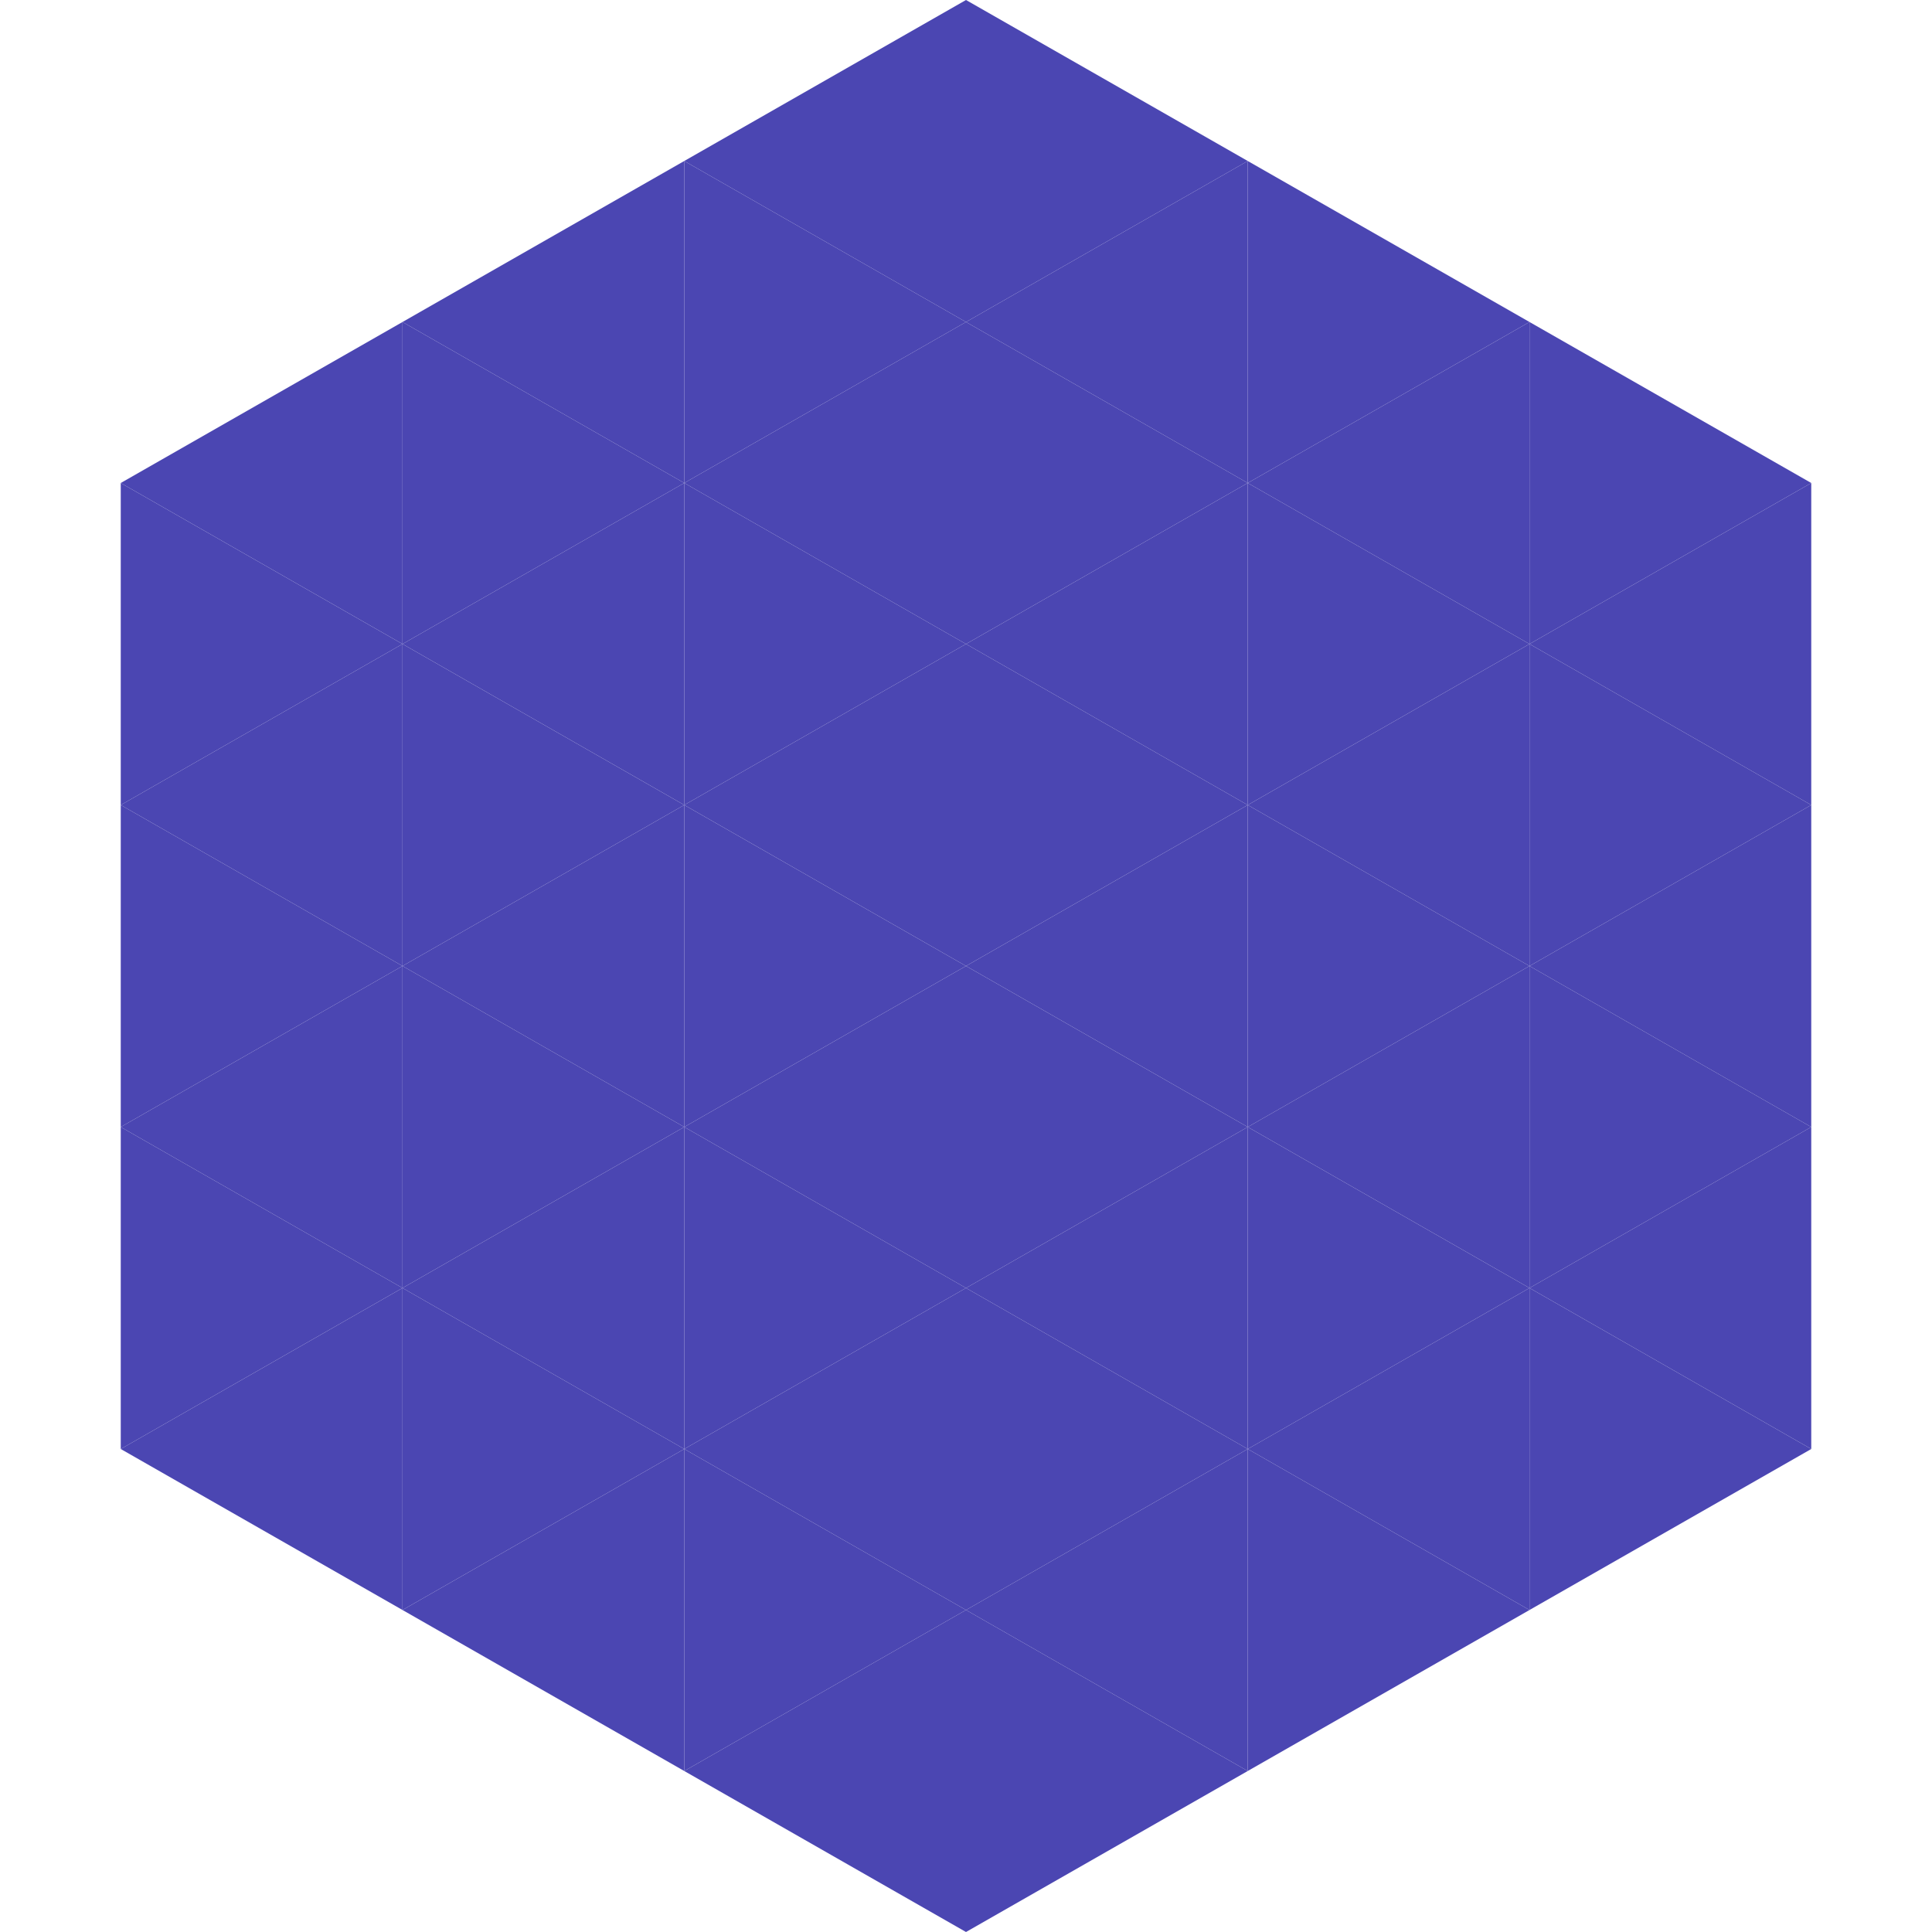
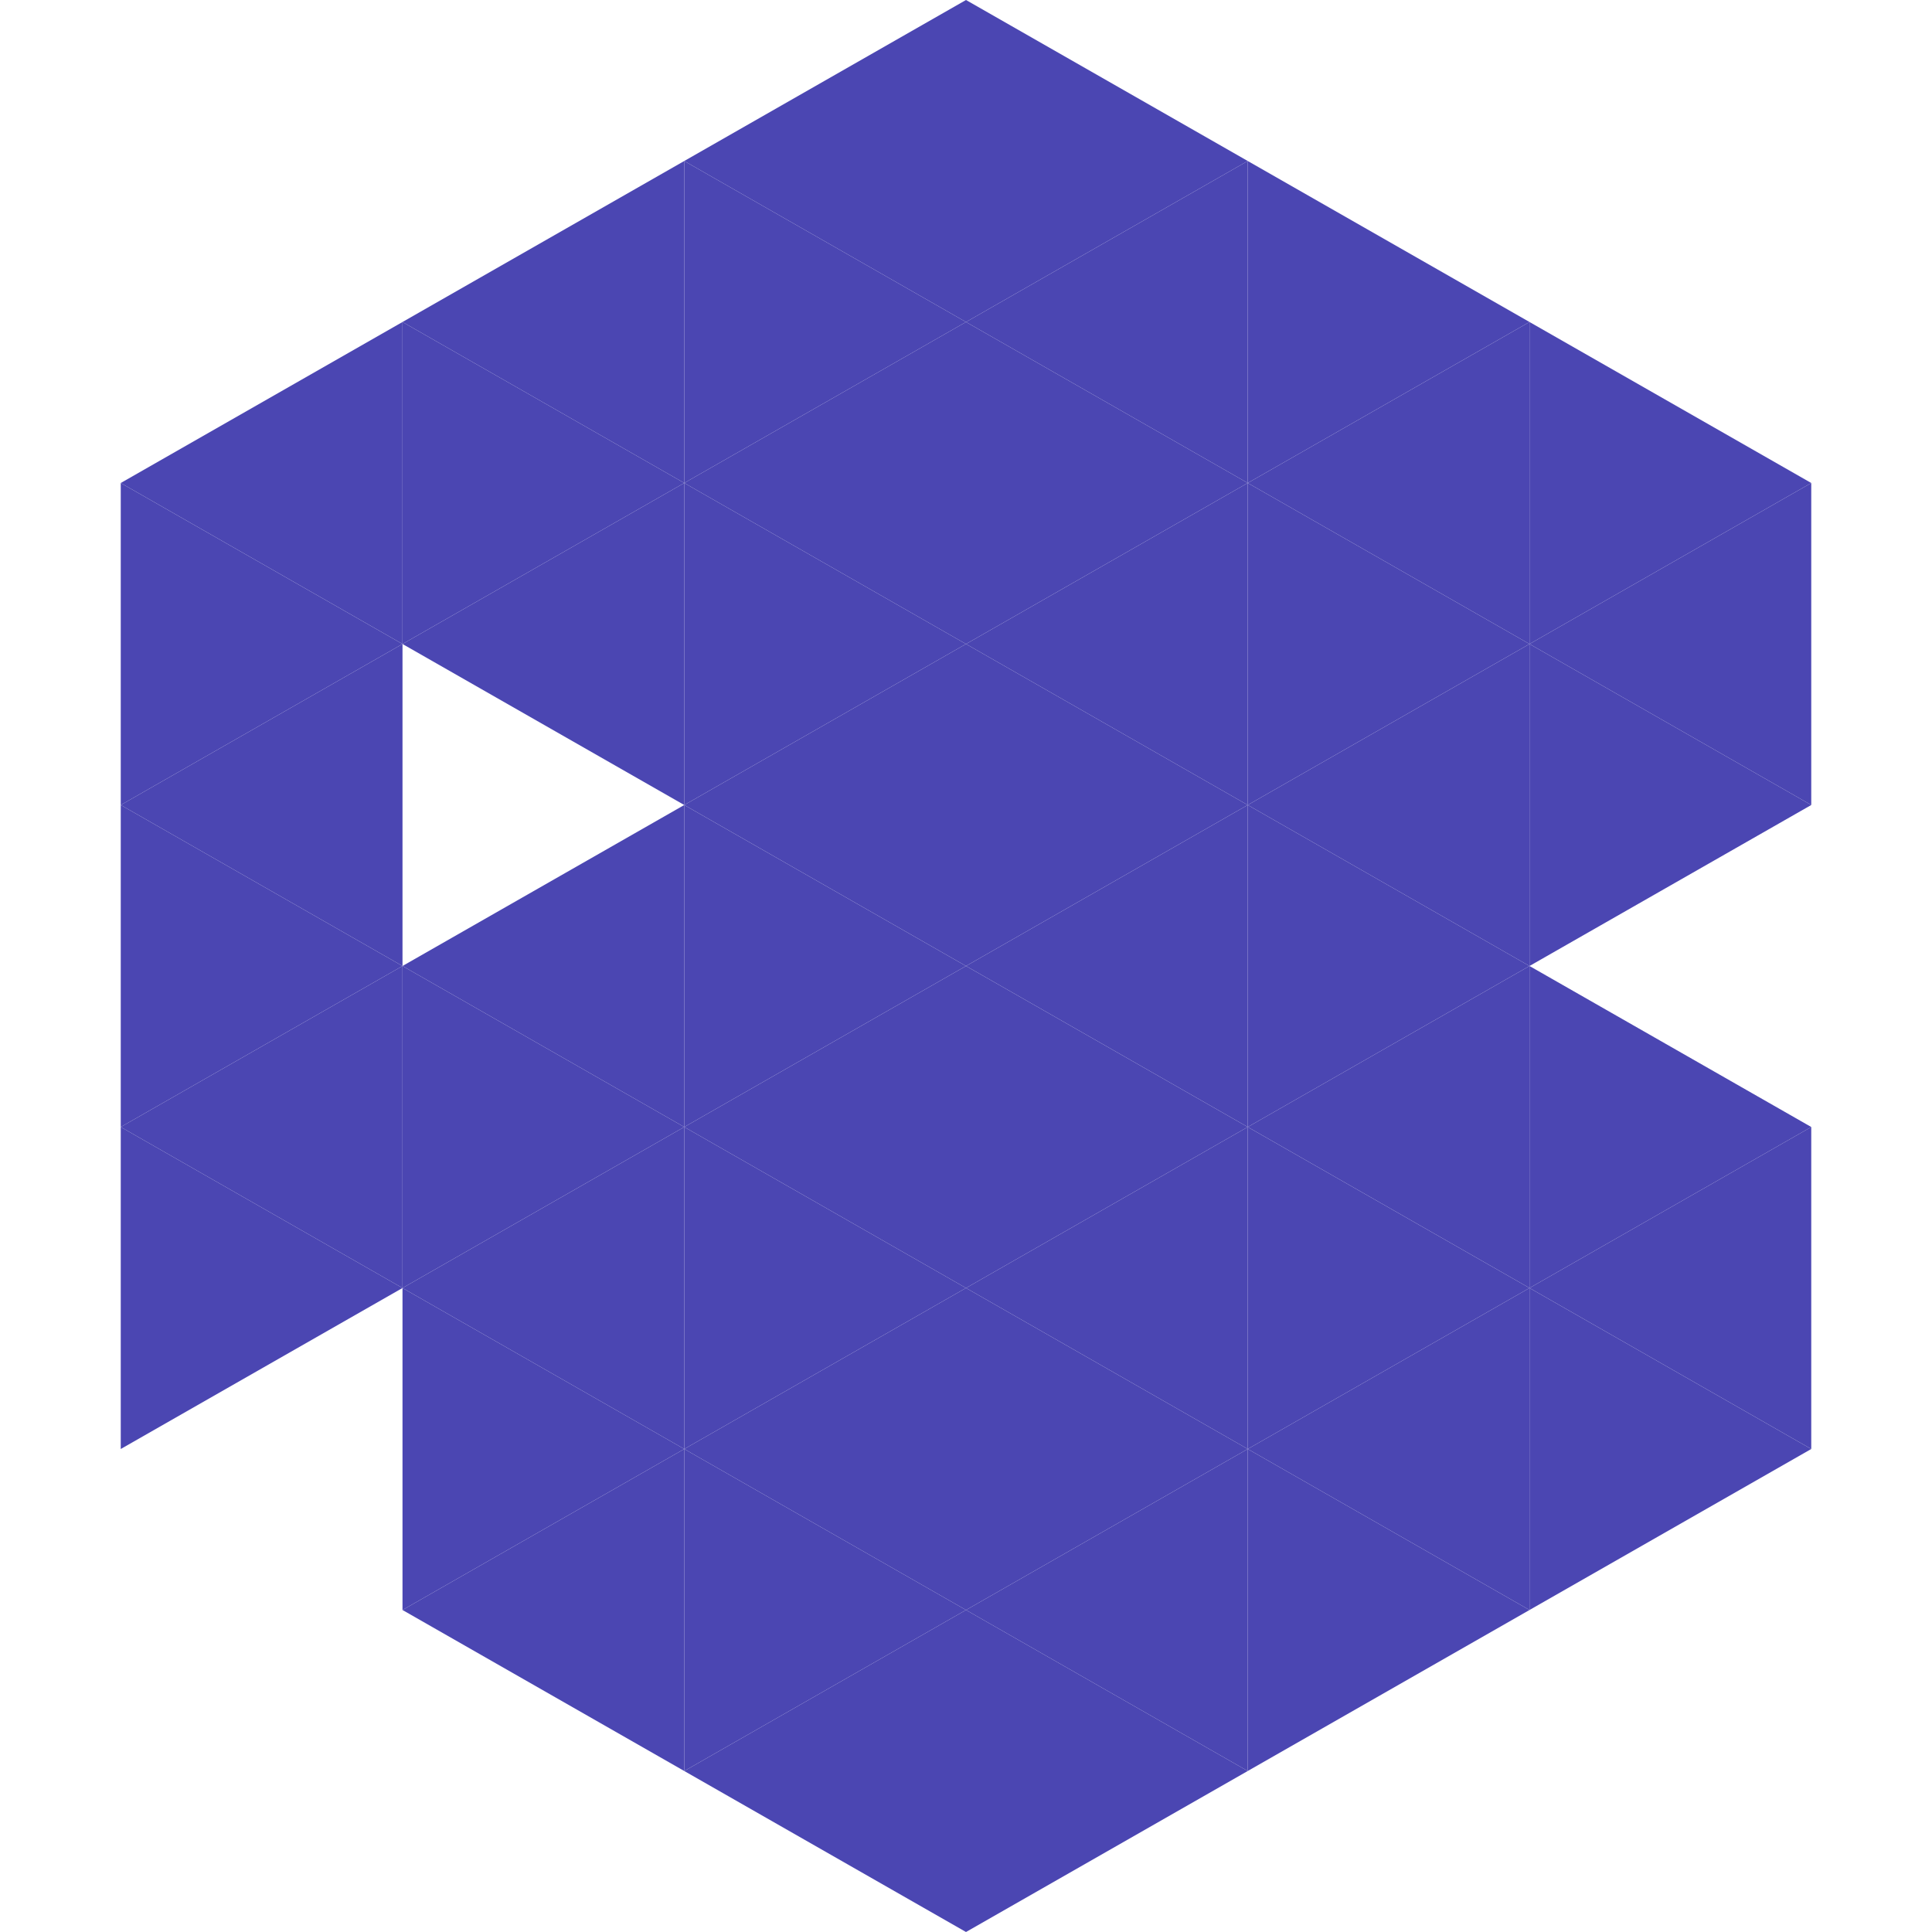
<svg xmlns="http://www.w3.org/2000/svg" width="240" height="240">
  <polygon points="50,40 15,60 50,80" style="fill:rgb(75,70,178)" />
  <polygon points="190,40 225,60 190,80" style="fill:rgb(75,70,178)" />
  <polygon points="15,60 50,80 15,100" style="fill:rgb(75,70,178)" />
  <polygon points="225,60 190,80 225,100" style="fill:rgb(75,70,178)" />
  <polygon points="50,80 15,100 50,120" style="fill:rgb(75,70,178)" />
  <polygon points="190,80 225,100 190,120" style="fill:rgb(75,70,178)" />
  <polygon points="15,100 50,120 15,140" style="fill:rgb(75,70,178)" />
-   <polygon points="225,100 190,120 225,140" style="fill:rgb(75,70,178)" />
  <polygon points="50,120 15,140 50,160" style="fill:rgb(75,70,178)" />
  <polygon points="190,120 225,140 190,160" style="fill:rgb(75,70,178)" />
  <polygon points="15,140 50,160 15,180" style="fill:rgb(75,70,178)" />
  <polygon points="225,140 190,160 225,180" style="fill:rgb(75,70,178)" />
-   <polygon points="50,160 15,180 50,200" style="fill:rgb(75,70,178)" />
  <polygon points="190,160 225,180 190,200" style="fill:rgb(75,70,178)" />
  <polygon points="15,180 50,200 15,220" style="fill:rgb(255,255,255); fill-opacity:0" />
  <polygon points="225,180 190,200 225,220" style="fill:rgb(255,255,255); fill-opacity:0" />
  <polygon points="50,0 85,20 50,40" style="fill:rgb(255,255,255); fill-opacity:0" />
  <polygon points="190,0 155,20 190,40" style="fill:rgb(255,255,255); fill-opacity:0" />
  <polygon points="85,20 50,40 85,60" style="fill:rgb(75,70,178)" />
  <polygon points="155,20 190,40 155,60" style="fill:rgb(75,70,178)" />
  <polygon points="50,40 85,60 50,80" style="fill:rgb(75,70,178)" />
  <polygon points="190,40 155,60 190,80" style="fill:rgb(75,70,178)" />
  <polygon points="85,60 50,80 85,100" style="fill:rgb(75,70,178)" />
  <polygon points="155,60 190,80 155,100" style="fill:rgb(75,70,178)" />
-   <polygon points="50,80 85,100 50,120" style="fill:rgb(75,70,178)" />
  <polygon points="190,80 155,100 190,120" style="fill:rgb(75,70,178)" />
  <polygon points="85,100 50,120 85,140" style="fill:rgb(75,70,178)" />
  <polygon points="155,100 190,120 155,140" style="fill:rgb(75,70,178)" />
  <polygon points="50,120 85,140 50,160" style="fill:rgb(75,70,178)" />
  <polygon points="190,120 155,140 190,160" style="fill:rgb(75,70,178)" />
  <polygon points="85,140 50,160 85,180" style="fill:rgb(75,70,178)" />
  <polygon points="155,140 190,160 155,180" style="fill:rgb(75,70,178)" />
  <polygon points="50,160 85,180 50,200" style="fill:rgb(75,70,178)" />
  <polygon points="190,160 155,180 190,200" style="fill:rgb(75,70,178)" />
  <polygon points="85,180 50,200 85,220" style="fill:rgb(75,70,178)" />
  <polygon points="155,180 190,200 155,220" style="fill:rgb(75,70,178)" />
  <polygon points="120,0 85,20 120,40" style="fill:rgb(75,70,178)" />
  <polygon points="120,0 155,20 120,40" style="fill:rgb(75,70,178)" />
  <polygon points="85,20 120,40 85,60" style="fill:rgb(75,70,178)" />
  <polygon points="155,20 120,40 155,60" style="fill:rgb(75,70,178)" />
  <polygon points="120,40 85,60 120,80" style="fill:rgb(75,70,178)" />
  <polygon points="120,40 155,60 120,80" style="fill:rgb(75,70,178)" />
  <polygon points="85,60 120,80 85,100" style="fill:rgb(75,70,178)" />
  <polygon points="155,60 120,80 155,100" style="fill:rgb(75,70,178)" />
  <polygon points="120,80 85,100 120,120" style="fill:rgb(75,70,178)" />
  <polygon points="120,80 155,100 120,120" style="fill:rgb(75,70,178)" />
  <polygon points="85,100 120,120 85,140" style="fill:rgb(75,70,178)" />
  <polygon points="155,100 120,120 155,140" style="fill:rgb(75,70,178)" />
  <polygon points="120,120 85,140 120,160" style="fill:rgb(75,70,178)" />
  <polygon points="120,120 155,140 120,160" style="fill:rgb(75,70,178)" />
  <polygon points="85,140 120,160 85,180" style="fill:rgb(75,70,178)" />
  <polygon points="155,140 120,160 155,180" style="fill:rgb(75,70,178)" />
  <polygon points="120,160 85,180 120,200" style="fill:rgb(75,70,178)" />
  <polygon points="120,160 155,180 120,200" style="fill:rgb(75,70,178)" />
  <polygon points="85,180 120,200 85,220" style="fill:rgb(75,70,178)" />
  <polygon points="155,180 120,200 155,220" style="fill:rgb(75,70,178)" />
  <polygon points="120,200 85,220 120,240" style="fill:rgb(75,70,178)" />
  <polygon points="120,200 155,220 120,240" style="fill:rgb(75,70,178)" />
  <polygon points="85,220 120,240 85,260" style="fill:rgb(255,255,255); fill-opacity:0" />
  <polygon points="155,220 120,240 155,260" style="fill:rgb(255,255,255); fill-opacity:0" />
</svg>